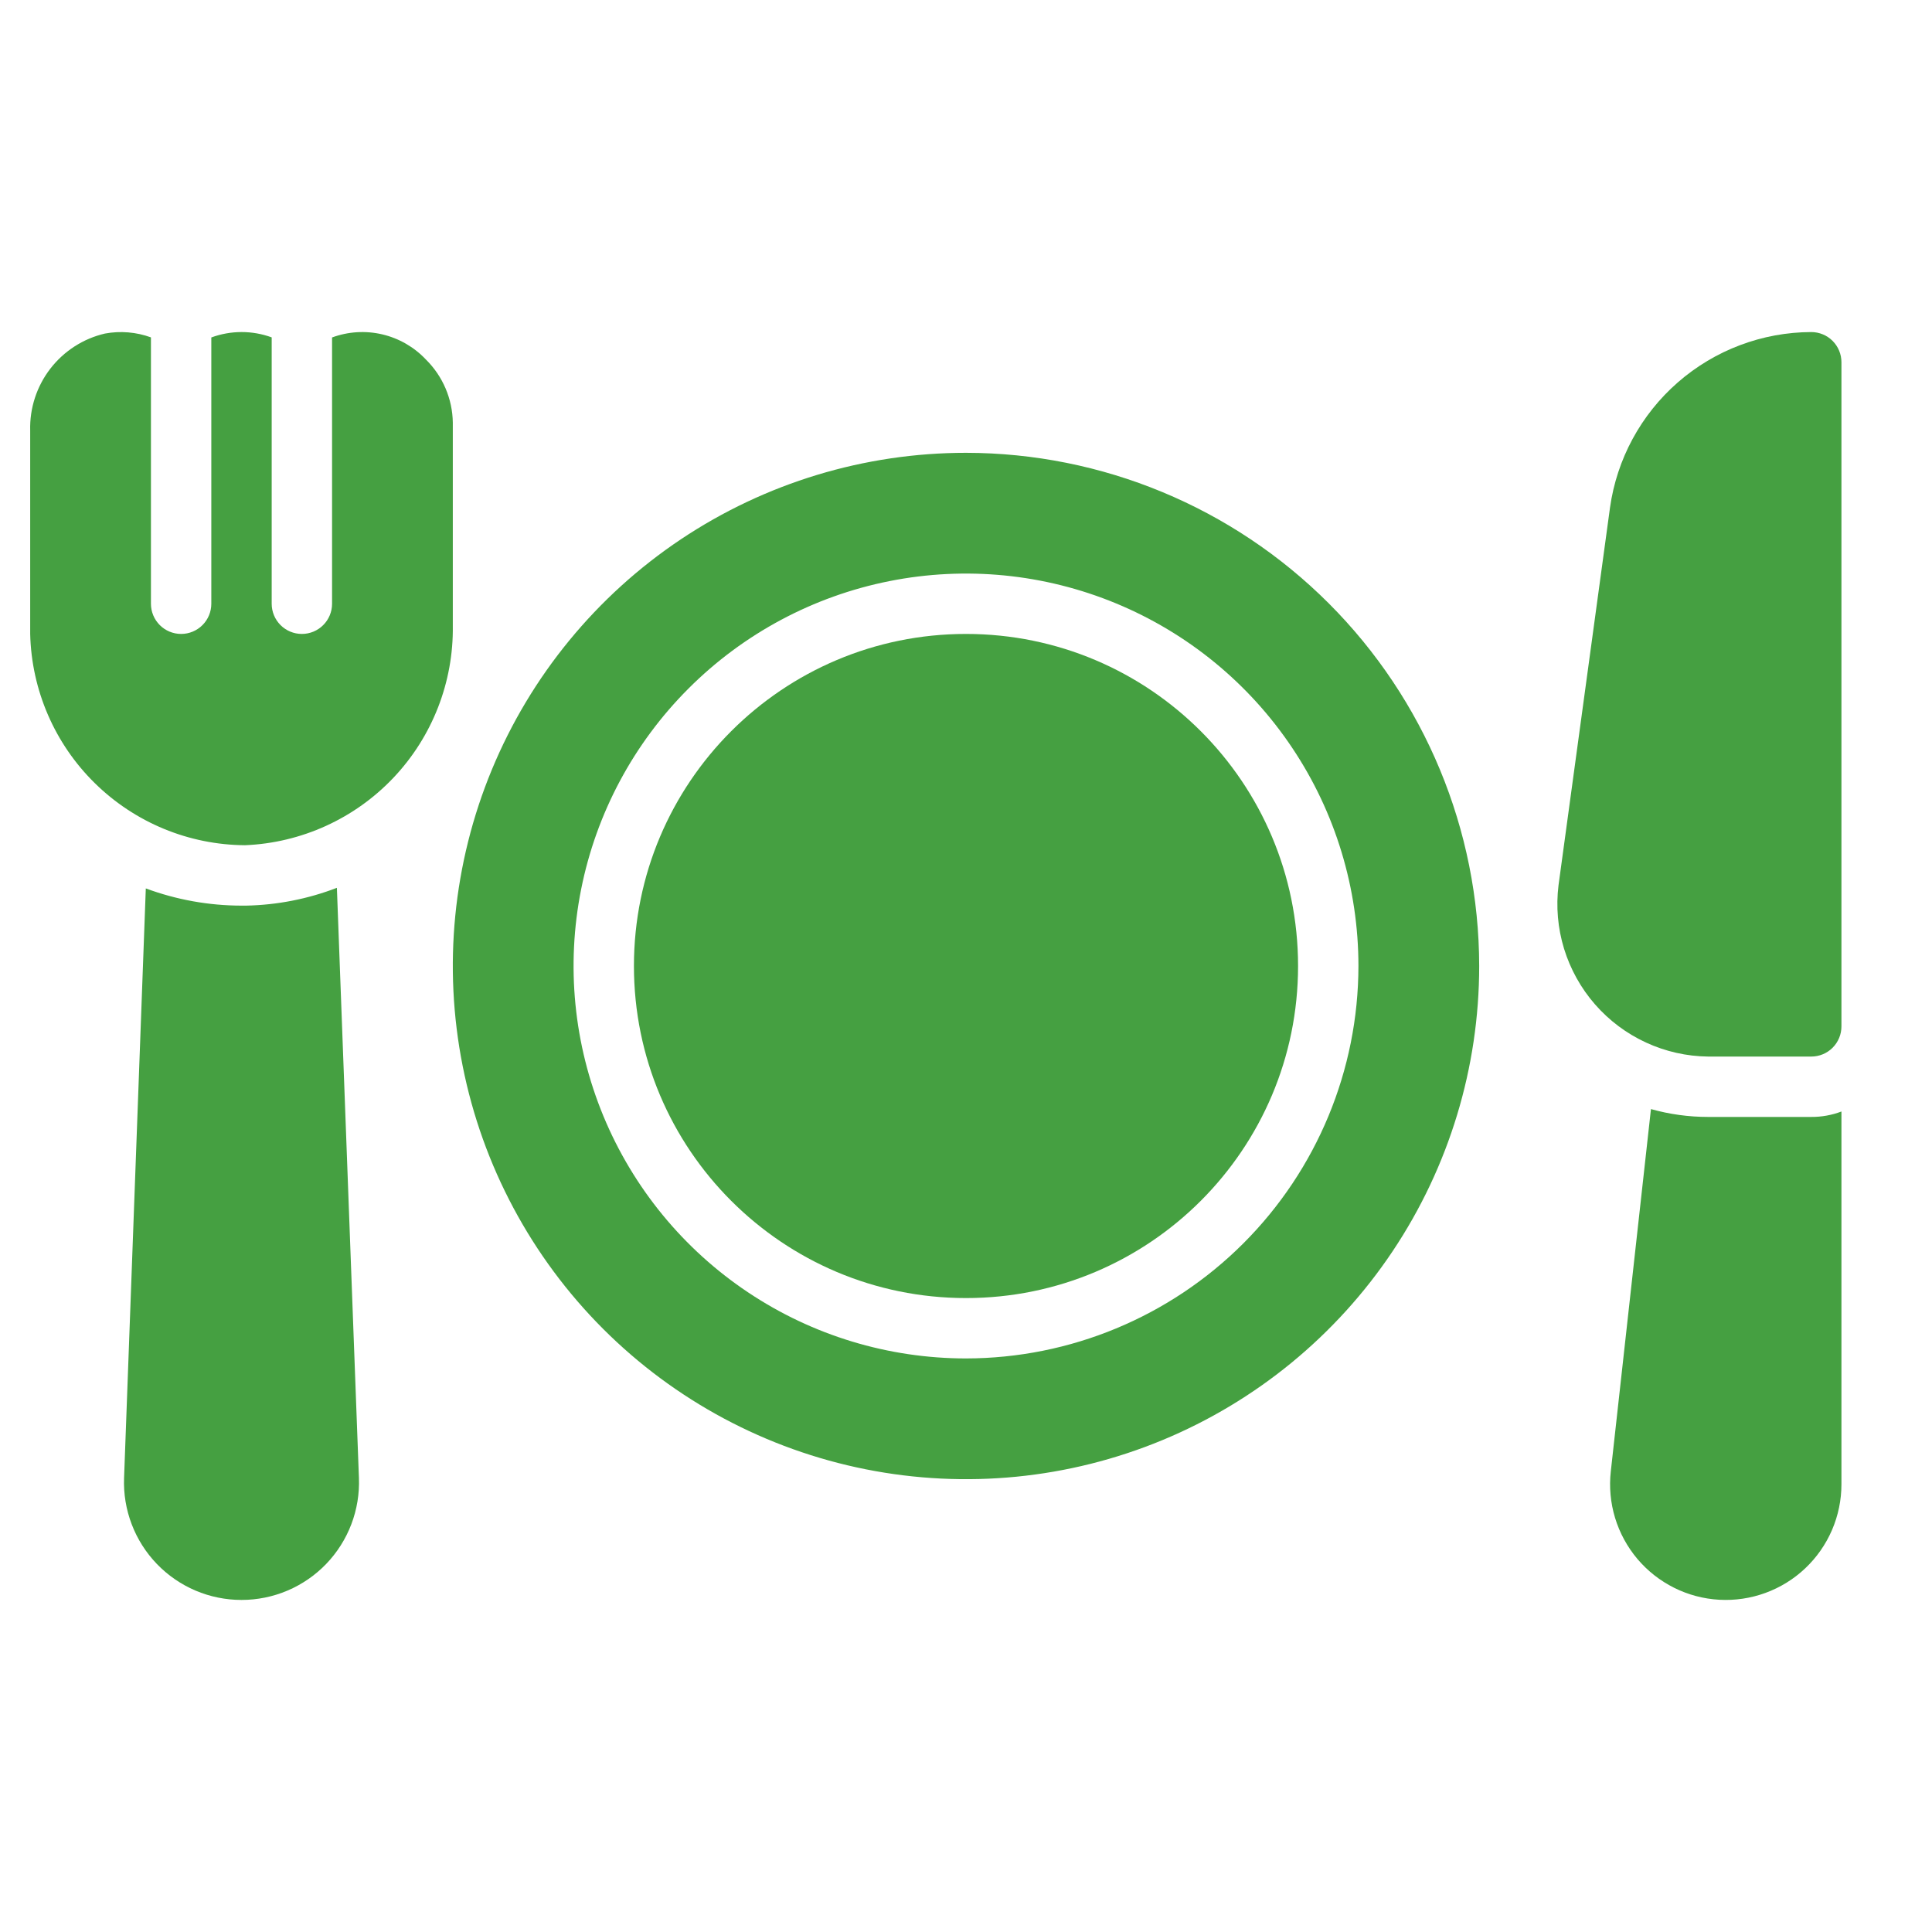
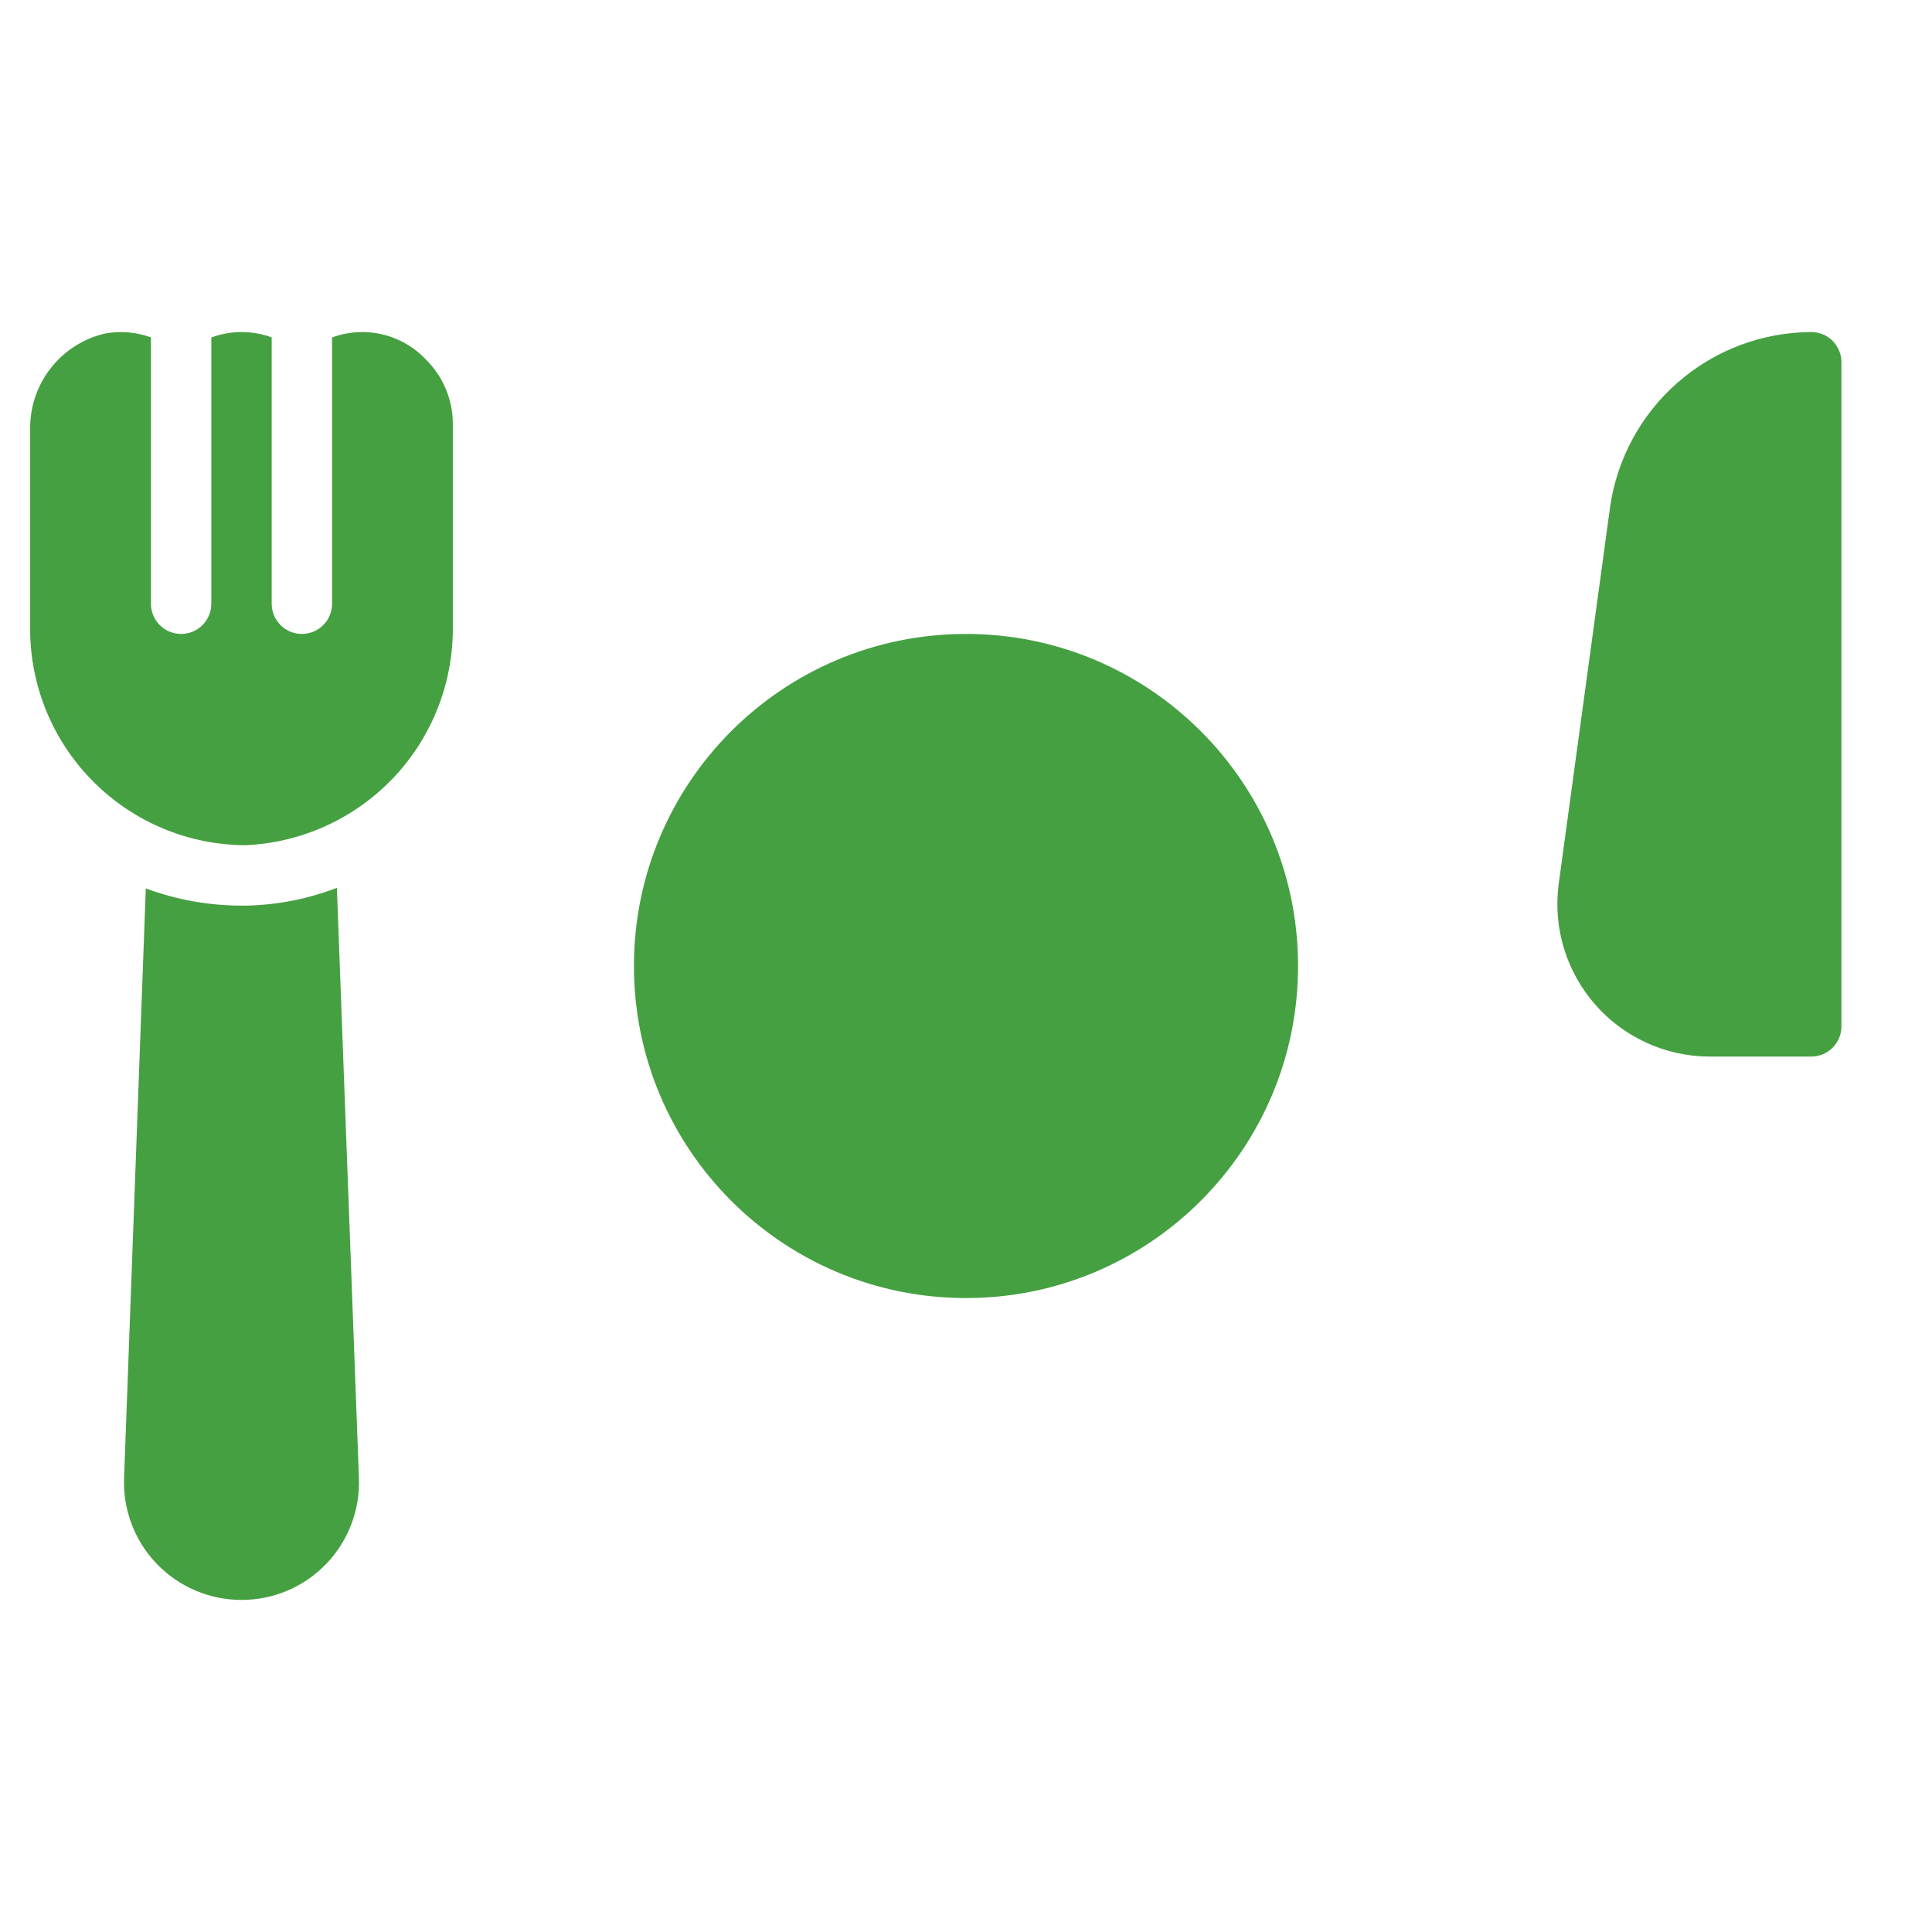
<svg xmlns="http://www.w3.org/2000/svg" width="64" height="64" viewBox="0 0 64 64" fill="none">
  <path d="M11.89 48.96C11.91 49.483 11.824 50.005 11.638 50.494C11.451 50.984 11.168 51.43 10.805 51.808C10.441 52.185 10.006 52.485 9.524 52.69C9.042 52.895 8.524 53 8 53C7.477 53 6.958 52.895 6.476 52.69C5.995 52.485 5.559 52.185 5.196 51.808C4.833 51.43 4.549 50.984 4.363 50.494C4.176 50.005 4.09 49.483 4.11 48.96L4.83 29.43C5.845 29.806 6.918 29.999 8 30H8.15C9.18 29.98 10.199 29.78 11.16 29.41L11.89 48.96Z" fill="#45A041" />
  <path d="M32 43C38.075 43 43 38.075 43 32C43 25.925 38.075 21 32 21C25.925 21 21 25.925 21 32C21 38.075 25.925 43 32 43Z" fill="#45A041" />
-   <path d="M32 15C28.638 15 25.351 15.997 22.555 17.865C19.76 19.733 17.581 22.388 16.294 25.494C15.007 28.601 14.671 32.019 15.327 35.316C15.983 38.614 17.602 41.643 19.979 44.021C22.357 46.398 25.386 48.017 28.683 48.673C31.981 49.329 35.399 48.993 38.506 47.706C41.612 46.419 44.267 44.24 46.135 41.445C48.003 38.649 49 35.362 49 32C48.995 27.493 47.202 23.172 44.015 19.985C40.828 16.798 36.507 15.005 32 15V15ZM32 45C29.429 45 26.915 44.238 24.778 42.809C22.64 41.381 20.974 39.35 19.99 36.975C19.006 34.599 18.748 31.986 19.25 29.464C19.751 26.942 20.989 24.626 22.808 22.808C24.626 20.989 26.942 19.751 29.464 19.25C31.986 18.748 34.599 19.006 36.975 19.99C39.35 20.974 41.381 22.64 42.809 24.778C44.238 26.915 45 29.429 45 32C44.996 35.447 43.625 38.751 41.188 41.188C38.751 43.625 35.447 44.996 32 45V45Z" fill="#45A041" />
  <path d="M14.109 11.91C13.72 11.497 13.218 11.207 12.665 11.077C12.112 10.947 11.533 10.982 11 11.179V20C11 20.265 10.895 20.52 10.707 20.707C10.52 20.895 10.265 21 10 21C9.735 21 9.481 20.895 9.293 20.707C9.106 20.52 9 20.265 9 20V11.176C8.354 10.94 7.646 10.941 7 11.179V20C7 20.265 6.895 20.52 6.707 20.707C6.52 20.895 6.265 21 6 21C5.735 21 5.481 20.895 5.293 20.707C5.106 20.52 5 20.265 5 20V11.176C4.513 10.999 3.988 10.955 3.478 11.049C2.758 11.216 2.119 11.628 1.667 12.213C1.216 12.798 0.98 13.521 1 14.26V21C1.044 22.863 1.811 24.636 3.14 25.942C4.468 27.249 6.253 27.987 8.117 27.999C9.985 27.922 11.75 27.119 13.036 25.761C14.321 24.403 15.026 22.597 15 20.727V14C14.989 13.213 14.669 12.463 14.109 11.91V11.91Z" fill="#45A041" />
-   <path d="M61 36.82V49.17C61 49.691 60.893 50.207 60.687 50.685C60.48 51.164 60.178 51.596 59.8 51.953C59.421 52.312 58.973 52.588 58.483 52.767C57.994 52.946 57.473 53.023 56.953 52.994C56.432 52.965 55.923 52.83 55.457 52.597C54.99 52.364 54.577 52.039 54.24 51.641C53.904 51.242 53.653 50.78 53.501 50.281C53.35 49.782 53.302 49.258 53.36 48.74L54.69 36.74C55.305 36.912 55.941 37 56.58 37H60C60.342 37.002 60.681 36.941 61 36.82V36.82Z" fill="#45A041" />
  <path d="M60 11C58.375 11.005 56.806 11.597 55.581 12.666C54.356 13.735 53.558 15.21 53.333 16.819L51.628 29.325C51.541 30.031 51.603 30.747 51.811 31.427C52.02 32.106 52.369 32.735 52.836 33.27C53.304 33.806 53.879 34.237 54.525 34.535C55.17 34.833 55.871 34.992 56.582 35H60C60.132 35 60.262 34.974 60.383 34.924C60.505 34.874 60.615 34.8 60.708 34.707C60.8 34.614 60.874 34.504 60.924 34.383C60.975 34.261 61 34.131 61 34V12C61 11.869 60.975 11.739 60.924 11.617C60.874 11.496 60.8 11.386 60.708 11.293C60.615 11.2 60.505 11.126 60.383 11.076C60.262 11.026 60.132 11 60 11V11Z" fill="#45A041" />
</svg>